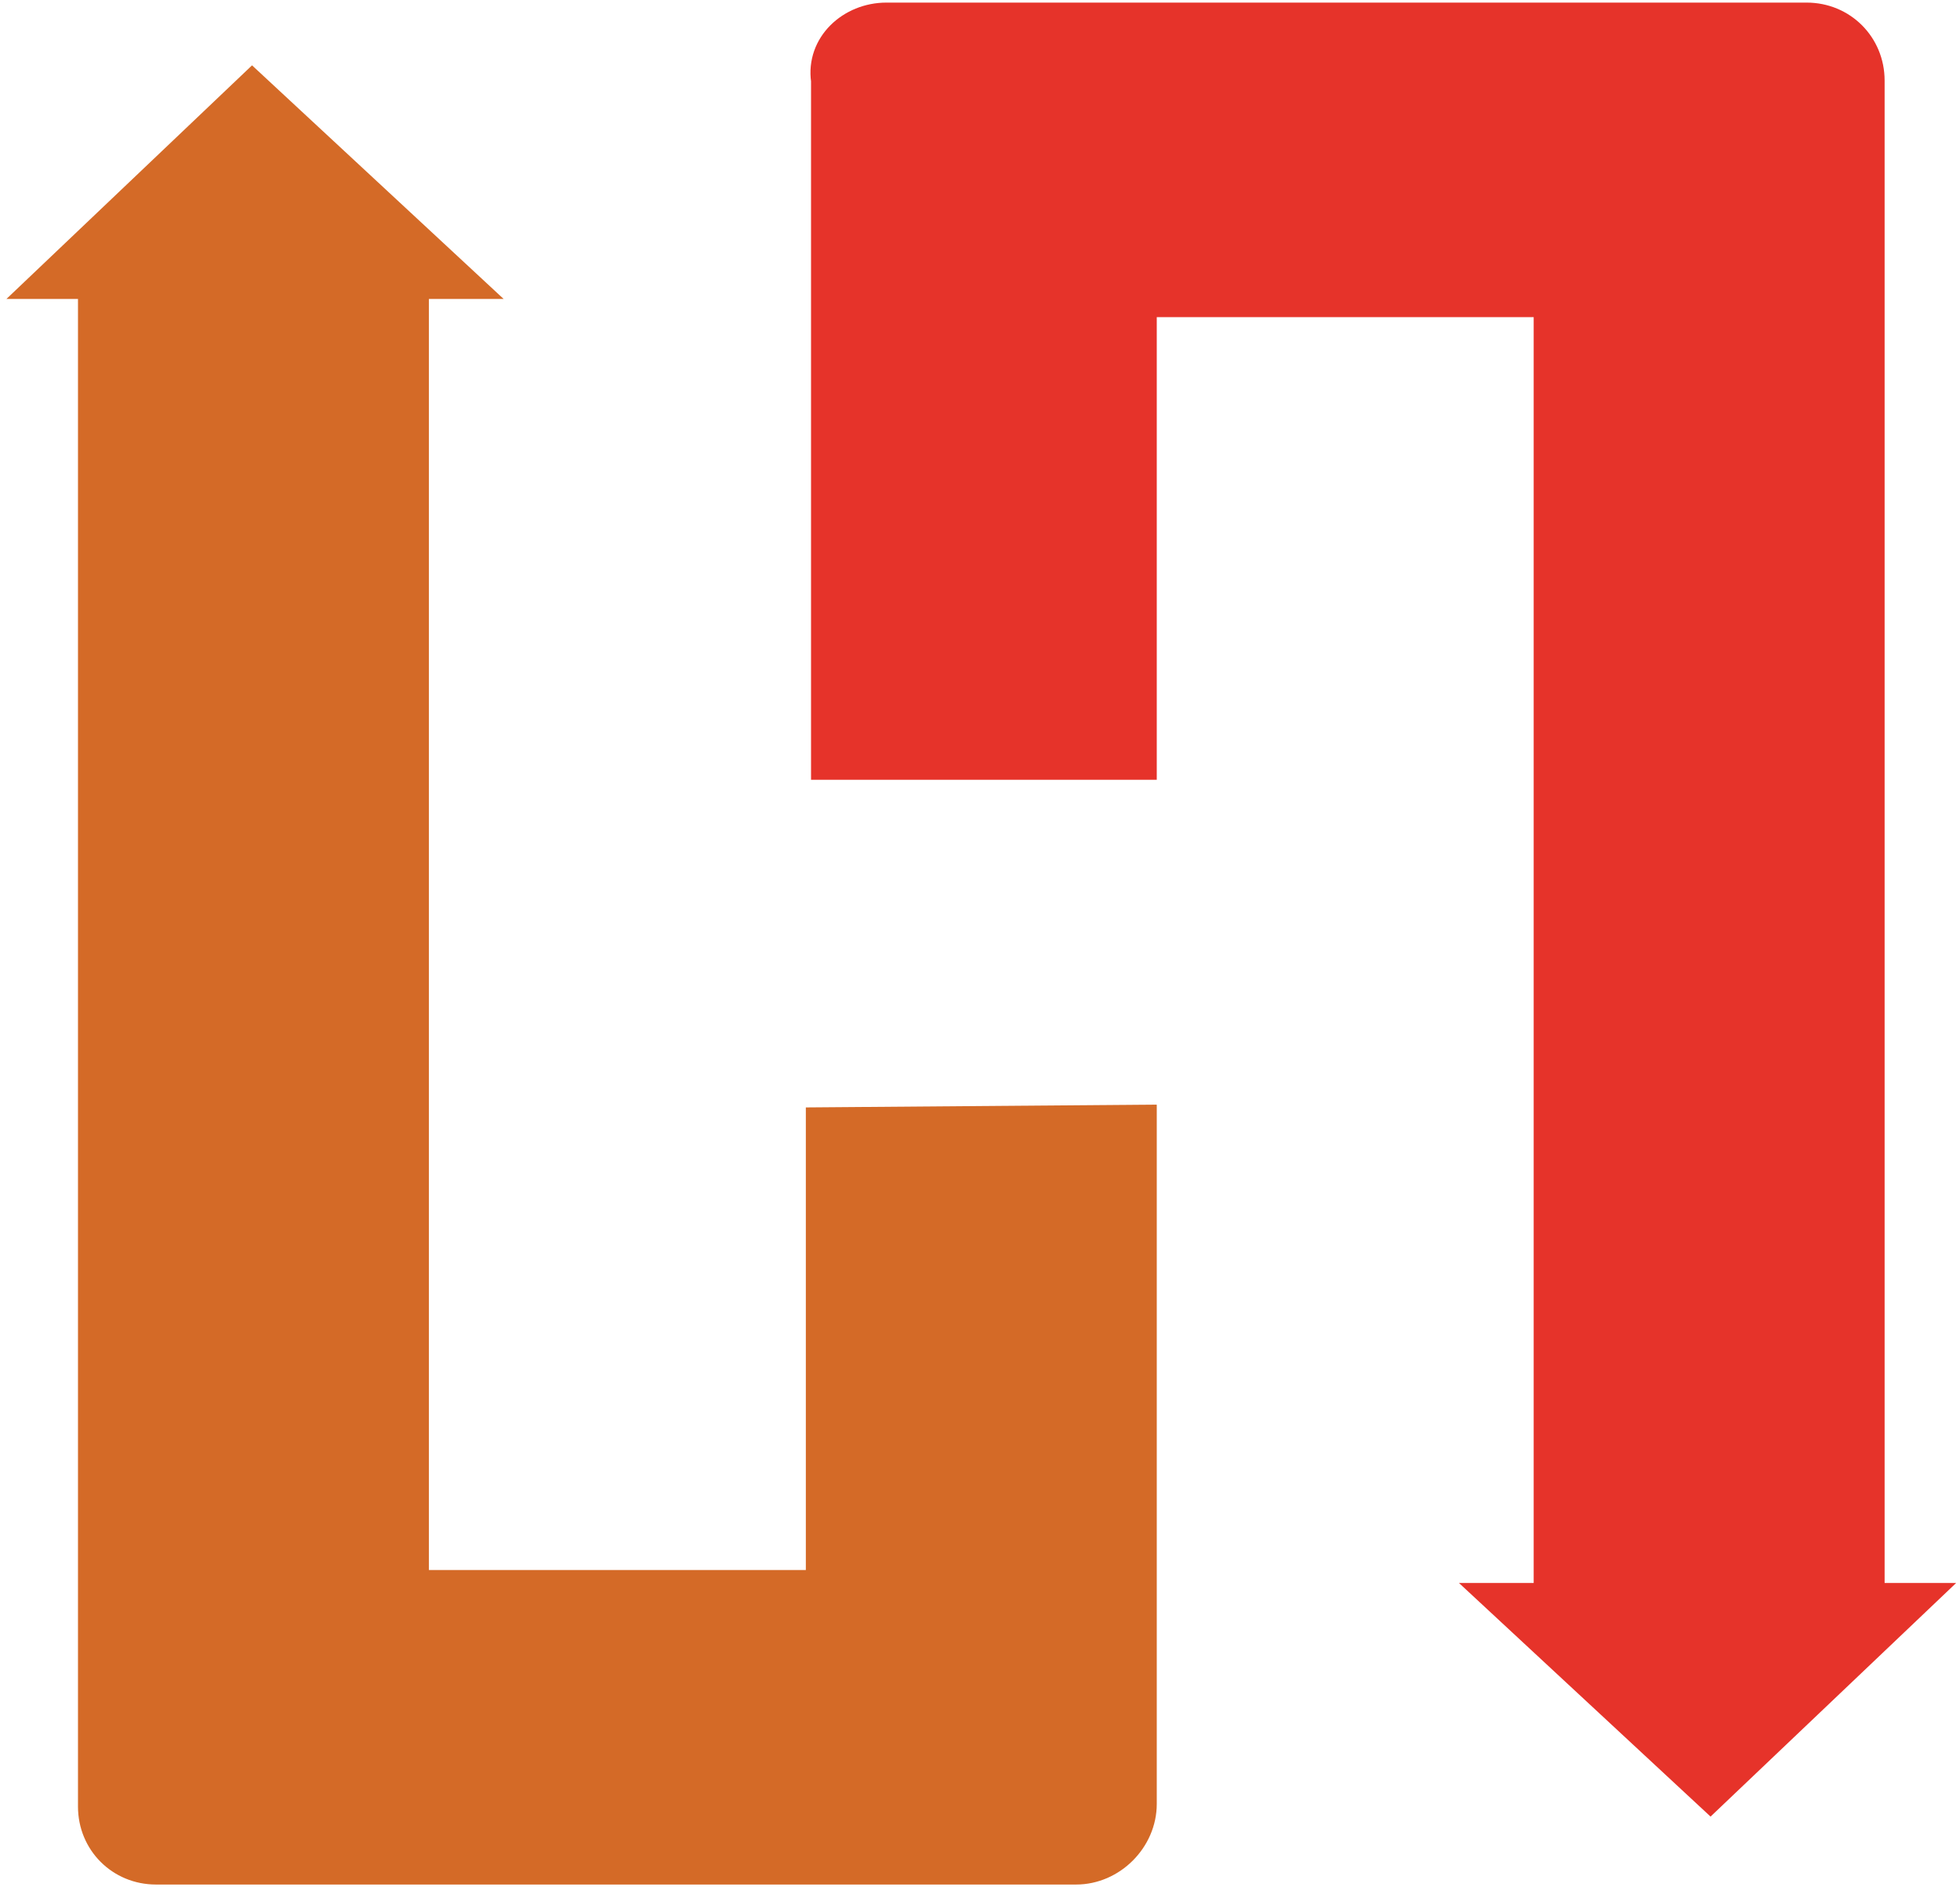
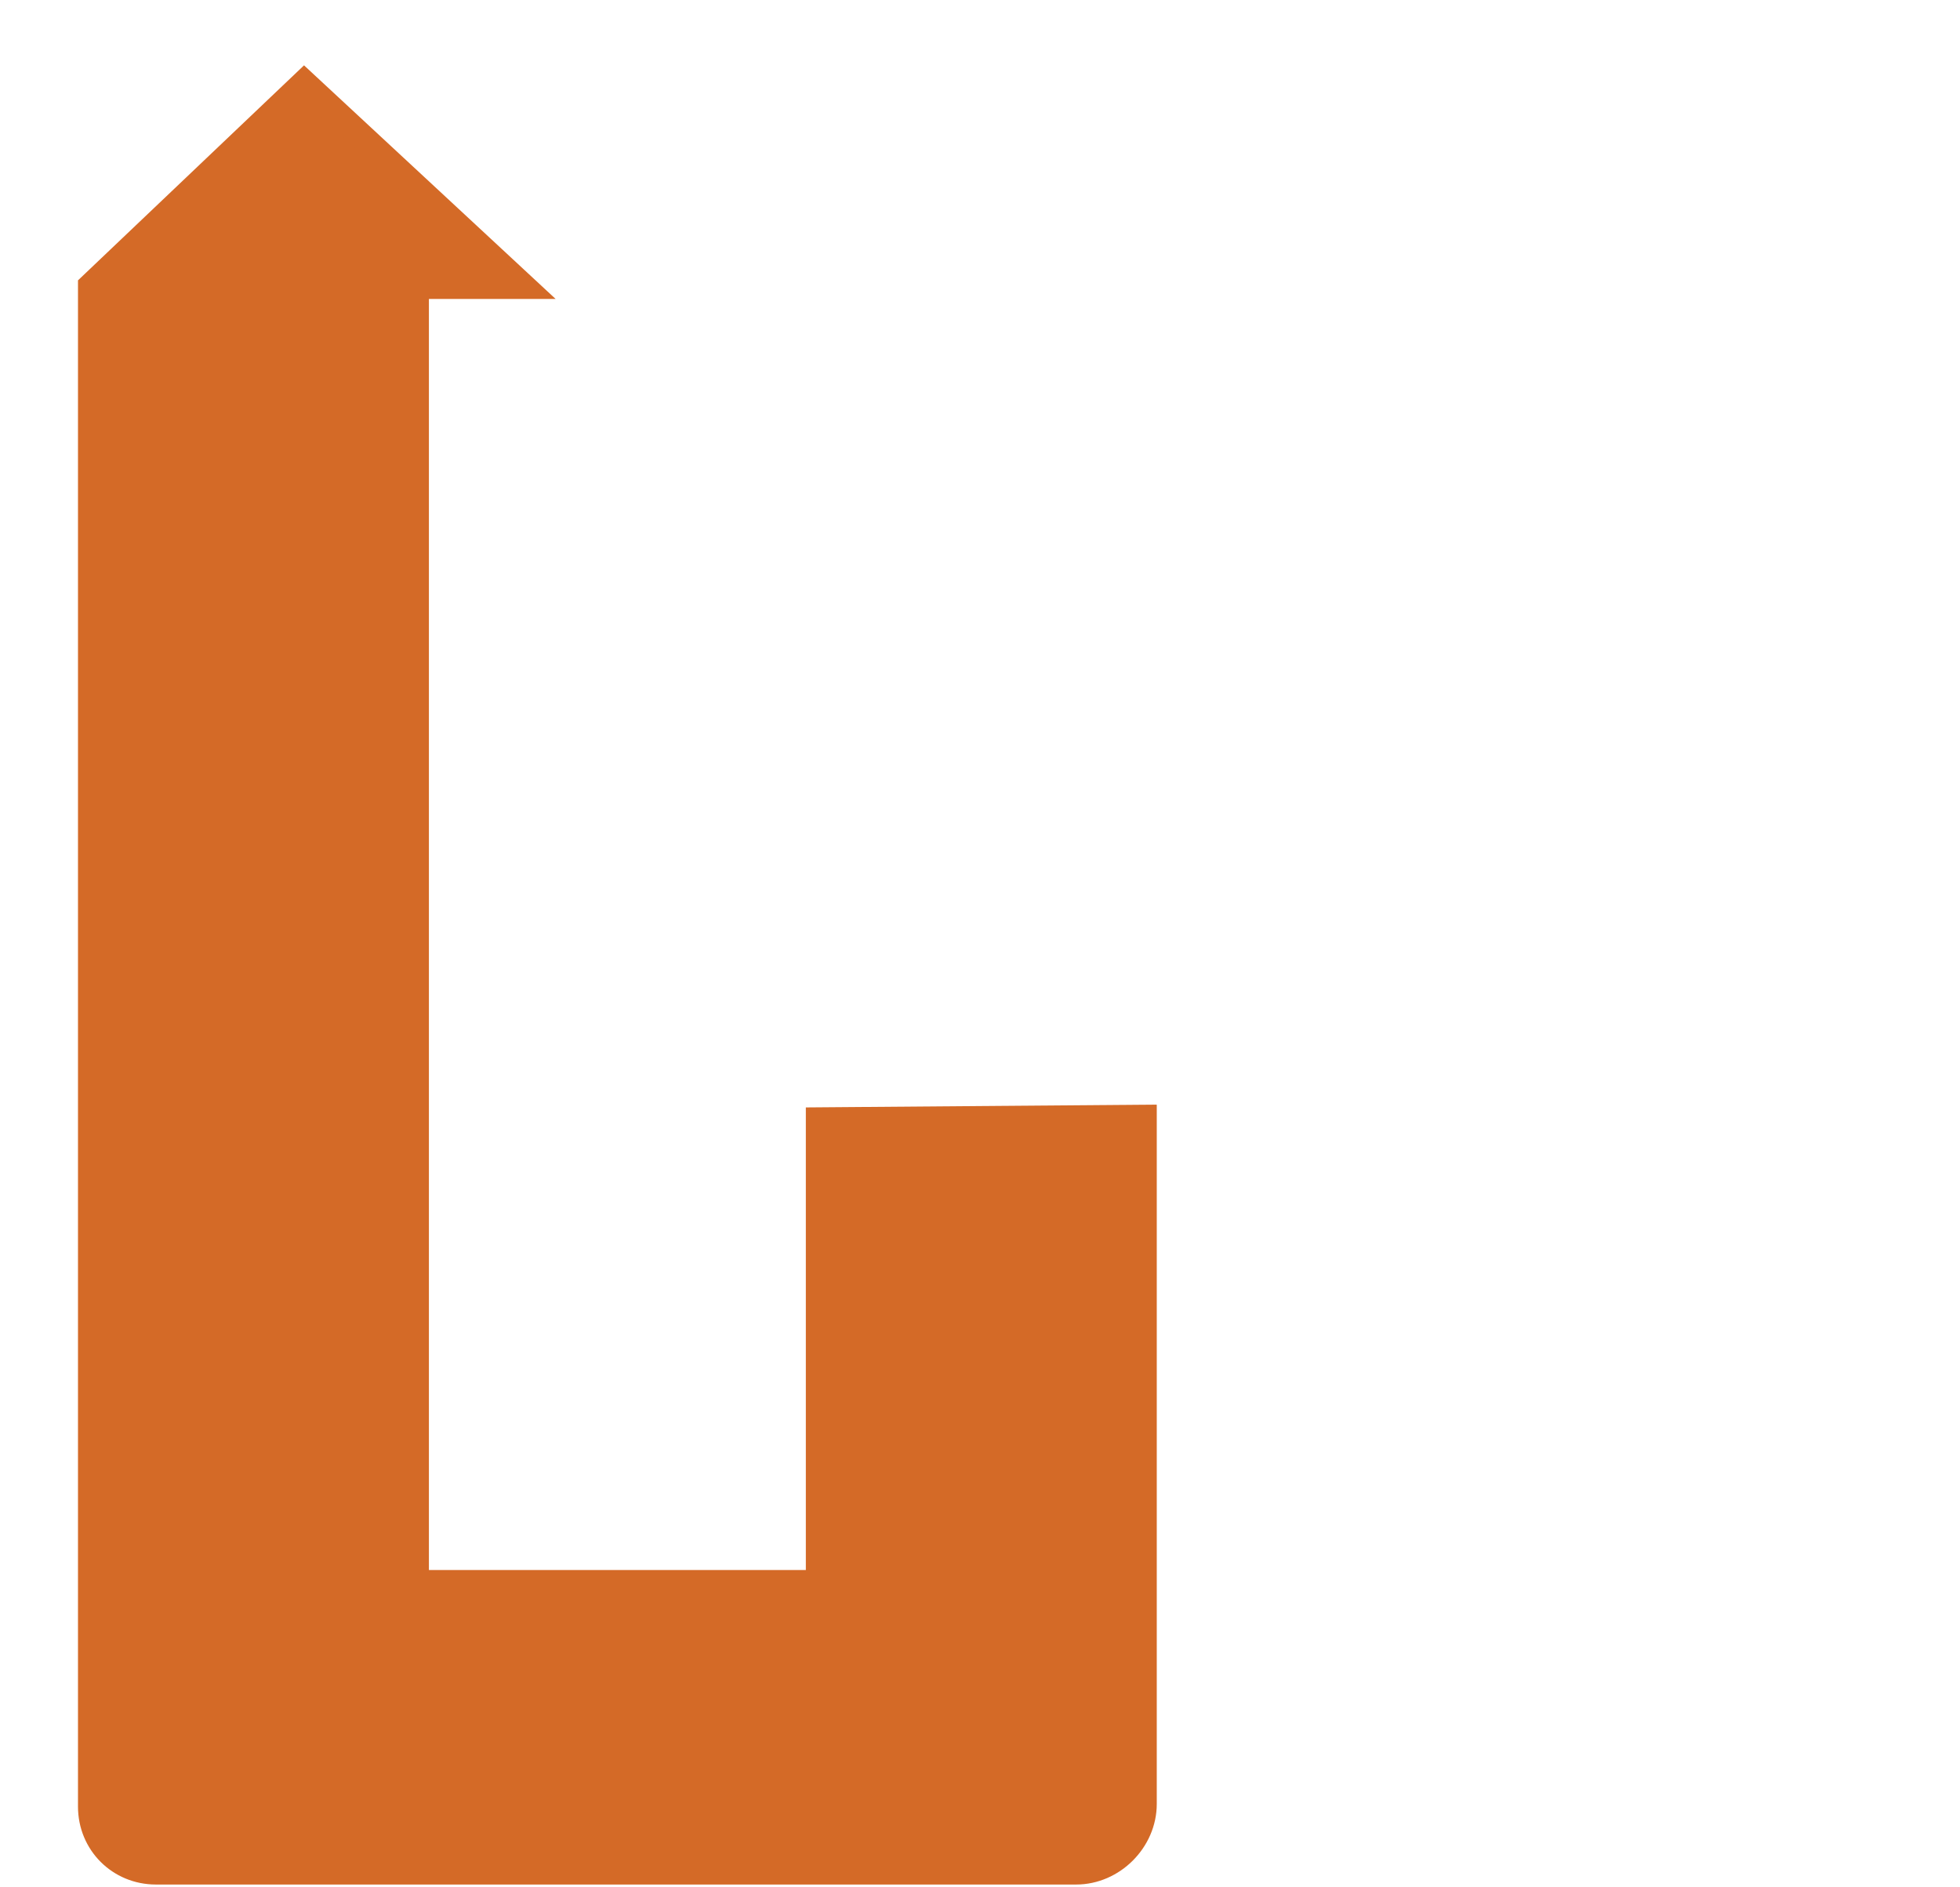
<svg xmlns="http://www.w3.org/2000/svg" version="1.1" id="Layer_1" x="0px" y="0px" viewBox="0 0 75.4 72.6" style="enable-background:new 0 0 75.4 72.6;" xml:space="preserve">
  <style type="text/css">
	.st0{fill:#E6332A;stroke:#E6332A;stroke-miterlimit:10;}
	.st1{fill:#D46A27;stroke:#D46A27;stroke-miterlimit:10;}
</style>
  <g>
-     <path class="st0" d="M34.1,0.6h35.4c1.4,0,2.5,1.1,2.5,2.5v7v51.3h2l-8.2,7.8l-8.4-7.8h2.1V11.7H44l0,0v17.8H31.7l0,0V11.7V3.1   C31.5,1.7,32.7,0.6,34.1,0.6z" />
-     <path class="st1" d="M41.4,72H6c-1.4,0-2.5-1.1-2.5-2.5v-7V11h-2l8.2-7.8l8.4,7.8H16v49.9l0,0h15.5l0,0V43.1l0,0L44,43v17.8v8.6   C44,70.8,42.8,72,41.4,72z" />
+     <path class="st1" d="M41.4,72H6c-1.4,0-2.5-1.1-2.5-2.5v-7V11l8.2-7.8l8.4,7.8H16v49.9l0,0h15.5l0,0V43.1l0,0L44,43v17.8v8.6   C44,70.8,42.8,72,41.4,72z" />
  </g>
</svg>